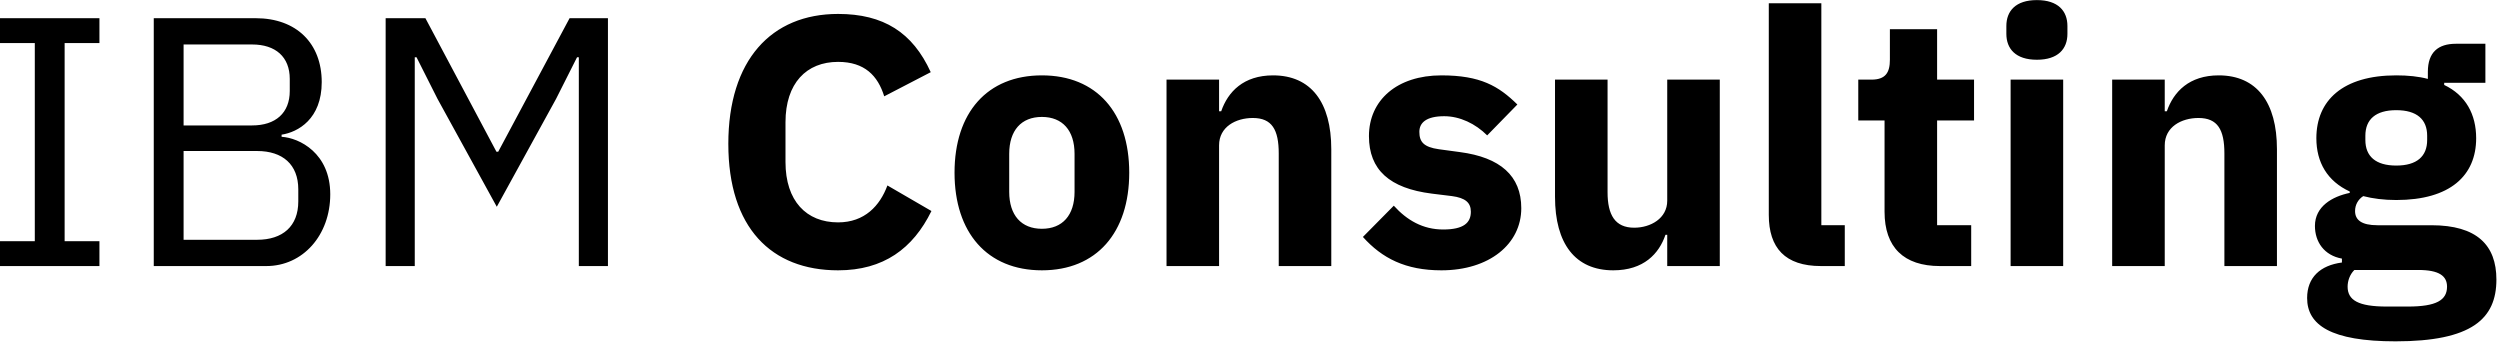
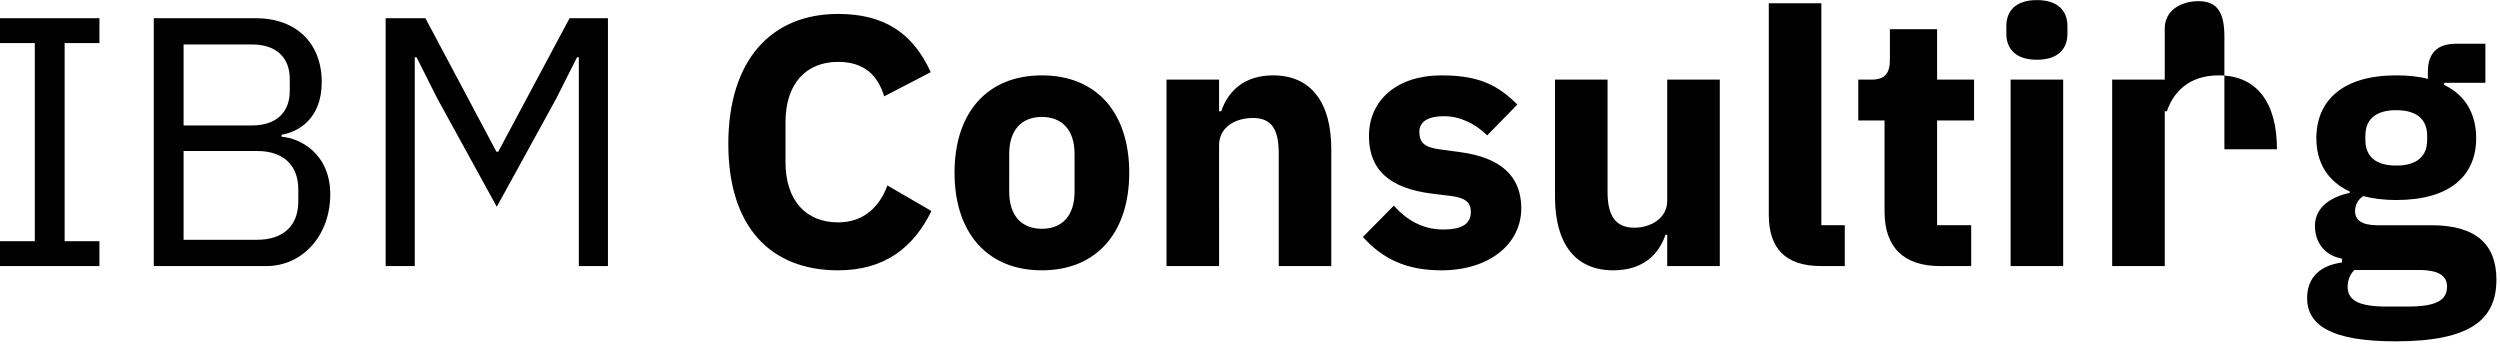
<svg xmlns="http://www.w3.org/2000/svg" xmlns:ns1="http://sodipodi.sourceforge.net/DTD/sodipodi-0.dtd" xmlns:ns2="http://www.inkscape.org/namespaces/inkscape" version="1.1" id="svg2" width="968" height="133.333" viewBox="0 0 968 133.333" ns1:docname="IBM_Consulting_logotype_pos_RGB.eps">
  <defs id="defs6" />
  <ns1:namedview id="namedview4" pagecolor="#ffffff" bordercolor="#000000" borderopacity="0.25" ns2:showpageshadow="2" ns2:pageopacity="0.0" ns2:pagecheckerboard="0" ns2:deskcolor="#d1d1d1" />
  <g id="g8" ns2:groupmode="layer" ns2:label="ink_ext_XXXXXX" transform="matrix(1.333,0,0,-1.333,0,133.333)">
    <g id="g10" transform="scale(0.1)">
-       <path d="m 7050.23,593.59 v 12.39 c 0,47.418 -29.92,74.25 -89.76,74.25 -59.81,0 -89.73,-26.832 -89.73,-74.25 v -12.39 c 0,-47.461 29.92,-74.25 89.73,-74.25 59.84,0 89.76,26.789 89.76,74.25 m -25.82,-377.539 h -185.66 c -13.4,-13.391 -19.57,-31.949 -19.57,-48.473 0,-39.18 30.94,-57.777 113.44,-57.777 h 61.91 c 82.5,0 113.44,18.597 113.44,57.777 0,30.942 -22.7,48.473 -83.56,48.473 M 6958.4,8.75 c -187.7,0 -256.84,47.422 -256.84,125.82 0,59.84 38.17,94.879 101.1,103.16 v 11.329 c -51.57,9.3 -78.4,48.48 -78.4,94.921 0,56.719 50.54,85.59 101.09,95.899 v 4.141 c -65,29.929 -96.95,84.57 -96.95,154.73 0,109.34 76.33,182.578 232.07,182.578 34.06,0 65,-3.09 91.8,-10.308 v 20.621 c 0,56.718 29.92,81.48 81.52,81.48 h 85.59 V 759.648 h -119.65 v -6.168 c 62.93,-29.929 92.85,-85.628 92.85,-154.73 0,-108.32 -75.31,-179.488 -232.11,-179.488 -36.09,0 -68.09,4.136 -95.94,11.359 -14.41,-9.293 -23.71,-24.762 -23.71,-43.32 0,-25.821 18.56,-41.281 65,-41.281 h 156.76 c 132.03,0 188.79,-57.739 188.79,-157.821 C 7251.37,73.711 7179.14,8.75 6958.4,8.75 m -823.13,218.672 v 541.527 h 152.7 v -91.801 h 6.17 c 19.61,56.723 65,104.18 150.59,104.18 110.39,0 169.18,-78.398 169.18,-214.566 v -339.34 h -152.66 v 326.957 c 0,69.141 -19.61,103.16 -75.31,103.16 -49.49,0 -97.97,-25.777 -97.97,-79.418 V 227.422 Z m -295,541.527 h 152.699 V 227.422 H 5840.27 Z m -12.34,133.039 v 22.703 c 0,43.321 26.8,75.309 88.67,75.309 61.92,0 88.71,-31.988 88.71,-75.309 v -22.703 c 0,-43.316 -26.79,-75.269 -88.71,-75.269 -61.87,0 -88.67,31.953 -88.67,75.269 M 5635.04,227.422 c -105.24,0 -160.94,54.648 -160.94,157.808 v 265.079 h -76.33 v 118.64 h 38.17 c 41.25,0 53.67,20.621 53.67,57.77 v 88.711 h 137.15 V 768.949 h 107.3 v -118.64 h -107.3 V 346.02 h 99.02 V 227.422 Z m -345.59,0 c -104.18,0 -151.6,52.617 -151.6,148.519 v 614.758 h 152.66 V 346.02 h 68.08 V 227.422 Z m -446.6,90.738 h -5.15 c -18.6,-54.64 -62.93,-103.121 -151.65,-103.121 -110.39,0 -169.17,77.34 -169.17,213.512 v 340.398 h 152.65 v -327 c 0,-66.008 21.68,-103.121 77.38,-103.121 47.43,0 95.94,26.793 95.94,78.363 v 351.758 h 152.66 V 227.422 h -152.66 z m -883.98,-6.172 89.72,90.782 c 38.17,-42.301 84.57,-69.141 143.36,-69.141 59.85,0 80.47,19.609 80.47,51.601 0,26.801 -16.48,40.239 -54.69,45.391 l -58.78,7.231 c -122.74,15.468 -182.54,69.097 -182.54,167.07 0,104.18 81.44,176.406 210.39,176.406 113.47,0 166.09,-30.937 220.74,-84.609 l -87.66,-89.731 c -34.06,34.063 -79.41,55.711 -124.8,55.711 -51.6,0 -72.23,-18.558 -72.23,-45.398 0,-28.86 12.38,-44.332 56.76,-50.539 l 60.86,-8.242 c 117.58,-15.469 178.44,-69.11 178.44,-162.969 0,-104.18 -92.86,-180.512 -232.11,-180.512 -104.18,0 -172.27,35.082 -227.93,96.949 m -570.43,-84.566 v 541.527 h 152.65 v -91.801 h 6.21 c 19.58,56.723 64.97,104.18 150.59,104.18 110.35,0 169.14,-78.398 169.14,-214.566 v -339.34 h -152.65 v 326.957 c 0,69.141 -19.58,103.16 -75.28,103.16 -49.53,0 -98.01,-25.777 -98.01,-79.418 V 227.422 Z m -267.15,215.59 v 110.347 c 0,68.09 -35.08,107.262 -94.88,107.262 -59.85,0 -94.93,-39.172 -94.93,-107.262 V 443.012 c 0,-68.09 35.08,-107.313 94.93,-107.313 59.8,0 94.88,39.223 94.88,107.313 m -348.63,55.66 c 0,174.34 94.88,282.656 253.75,282.656 158.82,0 253.71,-108.316 253.71,-282.656 0,-174.293 -94.89,-283.633 -253.71,-283.633 -158.87,0 -253.75,109.34 -253.75,283.633 m -657.07,83.558 c 0,243.43 124.8,377.54 318.75,377.54 132.03,0 216.6,-53.641 269.21,-169.18 L 2568.4,720.469 c -18.56,59.801 -56.72,100.043 -134.06,100.043 -91.84,0 -152.7,-61.883 -152.7,-175.352 V 529.648 c 0,-113.476 60.86,-175.347 152.7,-175.347 77.34,0 121.68,48.469 143.36,107.258 l 127.89,-74.258 c -53.64,-109.332 -139.22,-172.262 -271.25,-172.262 -193.95,0 -318.75,123.789 -318.75,367.191 M 1120.2,947.379 h 115.5 l 206.33,-387.848 h 5.16 l 207.3,387.848 H 1765.9 V 227.422 h -84.57 v 606.527 h -5.16 l -60.86,-120.711 -172.26,-313.59 -172.27,313.59 -60.86,120.711 h -5.15 V 227.422 H 1120.2 Z M 533.281,303.75 h 213.52 c 74.25,0 119.648,39.18 119.648,111.41 v 35.039 c 0,72.223 -45.398,111.403 -119.648,111.403 h -213.52 z m 0,332.148 H 732.34 c 68.09,0 109.34,36.09 109.34,100.043 v 35.079 c 0,63.941 -41.25,100.031 -109.34,100.031 H 533.281 Z m -86.64,311.481 H 742.66 c 118.629,0 191.871,-73.238 191.871,-185.66 0,-107.27 -69.101,-145.43 -116.562,-152.66 v -6.168 C 869.531,599.77 959.301,555.43 959.301,435.781 959.301,317.148 879.84,227.422 773.59,227.422 H 446.641 Z M 0,227.422 v 72.187 h 101.09 v 575.59 H 0 v 72.18 h 288.828 v -72.18 H 187.73 v -575.59 h 101.098 v -72.187 z" style="fill:#000000;fill-opacity:1;fill-rule:nonzero;stroke:none" id="path12" />
+       <path d="m 7050.23,593.59 v 12.39 c 0,47.418 -29.92,74.25 -89.76,74.25 -59.81,0 -89.73,-26.832 -89.73,-74.25 v -12.39 c 0,-47.461 29.92,-74.25 89.73,-74.25 59.84,0 89.76,26.789 89.76,74.25 m -25.82,-377.539 h -185.66 c -13.4,-13.391 -19.57,-31.949 -19.57,-48.473 0,-39.18 30.94,-57.777 113.44,-57.777 h 61.91 c 82.5,0 113.44,18.597 113.44,57.777 0,30.942 -22.7,48.473 -83.56,48.473 M 6958.4,8.75 c -187.7,0 -256.84,47.422 -256.84,125.82 0,59.84 38.17,94.879 101.1,103.16 v 11.329 c -51.57,9.3 -78.4,48.48 -78.4,94.921 0,56.719 50.54,85.59 101.09,95.899 v 4.141 c -65,29.929 -96.95,84.57 -96.95,154.73 0,109.34 76.33,182.578 232.07,182.578 34.06,0 65,-3.09 91.8,-10.308 v 20.621 c 0,56.718 29.92,81.48 81.52,81.48 h 85.59 V 759.648 h -119.65 v -6.168 c 62.93,-29.929 92.85,-85.628 92.85,-154.73 0,-108.32 -75.31,-179.488 -232.11,-179.488 -36.09,0 -68.09,4.136 -95.94,11.359 -14.41,-9.293 -23.71,-24.762 -23.71,-43.32 0,-25.821 18.56,-41.281 65,-41.281 h 156.76 c 132.03,0 188.79,-57.739 188.79,-157.821 C 7251.37,73.711 7179.14,8.75 6958.4,8.75 m -823.13,218.672 v 541.527 h 152.7 v -91.801 h 6.17 c 19.61,56.723 65,104.18 150.59,104.18 110.39,0 169.18,-78.398 169.18,-214.566 h -152.66 v 326.957 c 0,69.141 -19.61,103.16 -75.31,103.16 -49.49,0 -97.97,-25.777 -97.97,-79.418 V 227.422 Z m -295,541.527 h 152.699 V 227.422 H 5840.27 Z m -12.34,133.039 v 22.703 c 0,43.321 26.8,75.309 88.67,75.309 61.92,0 88.71,-31.988 88.71,-75.309 v -22.703 c 0,-43.316 -26.79,-75.269 -88.71,-75.269 -61.87,0 -88.67,31.953 -88.67,75.269 M 5635.04,227.422 c -105.24,0 -160.94,54.648 -160.94,157.808 v 265.079 h -76.33 v 118.64 h 38.17 c 41.25,0 53.67,20.621 53.67,57.77 v 88.711 h 137.15 V 768.949 h 107.3 v -118.64 h -107.3 V 346.02 h 99.02 V 227.422 Z m -345.59,0 c -104.18,0 -151.6,52.617 -151.6,148.519 v 614.758 h 152.66 V 346.02 h 68.08 V 227.422 Z m -446.6,90.738 h -5.15 c -18.6,-54.64 -62.93,-103.121 -151.65,-103.121 -110.39,0 -169.17,77.34 -169.17,213.512 v 340.398 h 152.65 v -327 c 0,-66.008 21.68,-103.121 77.38,-103.121 47.43,0 95.94,26.793 95.94,78.363 v 351.758 h 152.66 V 227.422 h -152.66 z m -883.98,-6.172 89.72,90.782 c 38.17,-42.301 84.57,-69.141 143.36,-69.141 59.85,0 80.47,19.609 80.47,51.601 0,26.801 -16.48,40.239 -54.69,45.391 l -58.78,7.231 c -122.74,15.468 -182.54,69.097 -182.54,167.07 0,104.18 81.44,176.406 210.39,176.406 113.47,0 166.09,-30.937 220.74,-84.609 l -87.66,-89.731 c -34.06,34.063 -79.41,55.711 -124.8,55.711 -51.6,0 -72.23,-18.558 -72.23,-45.398 0,-28.86 12.38,-44.332 56.76,-50.539 l 60.86,-8.242 c 117.58,-15.469 178.44,-69.11 178.44,-162.969 0,-104.18 -92.86,-180.512 -232.11,-180.512 -104.18,0 -172.27,35.082 -227.93,96.949 m -570.43,-84.566 v 541.527 h 152.65 v -91.801 h 6.21 c 19.58,56.723 64.97,104.18 150.59,104.18 110.35,0 169.14,-78.398 169.14,-214.566 v -339.34 h -152.65 v 326.957 c 0,69.141 -19.58,103.16 -75.28,103.16 -49.53,0 -98.01,-25.777 -98.01,-79.418 V 227.422 Z m -267.15,215.59 v 110.347 c 0,68.09 -35.08,107.262 -94.88,107.262 -59.85,0 -94.93,-39.172 -94.93,-107.262 V 443.012 c 0,-68.09 35.08,-107.313 94.93,-107.313 59.8,0 94.88,39.223 94.88,107.313 m -348.63,55.66 c 0,174.34 94.88,282.656 253.75,282.656 158.82,0 253.71,-108.316 253.71,-282.656 0,-174.293 -94.89,-283.633 -253.71,-283.633 -158.87,0 -253.75,109.34 -253.75,283.633 m -657.07,83.558 c 0,243.43 124.8,377.54 318.75,377.54 132.03,0 216.6,-53.641 269.21,-169.18 L 2568.4,720.469 c -18.56,59.801 -56.72,100.043 -134.06,100.043 -91.84,0 -152.7,-61.883 -152.7,-175.352 V 529.648 c 0,-113.476 60.86,-175.347 152.7,-175.347 77.34,0 121.68,48.469 143.36,107.258 l 127.89,-74.258 c -53.64,-109.332 -139.22,-172.262 -271.25,-172.262 -193.95,0 -318.75,123.789 -318.75,367.191 M 1120.2,947.379 h 115.5 l 206.33,-387.848 h 5.16 l 207.3,387.848 H 1765.9 V 227.422 h -84.57 v 606.527 h -5.16 l -60.86,-120.711 -172.26,-313.59 -172.27,313.59 -60.86,120.711 h -5.15 V 227.422 H 1120.2 Z M 533.281,303.75 h 213.52 c 74.25,0 119.648,39.18 119.648,111.41 v 35.039 c 0,72.223 -45.398,111.403 -119.648,111.403 h -213.52 z m 0,332.148 H 732.34 c 68.09,0 109.34,36.09 109.34,100.043 v 35.079 c 0,63.941 -41.25,100.031 -109.34,100.031 H 533.281 Z m -86.64,311.481 H 742.66 c 118.629,0 191.871,-73.238 191.871,-185.66 0,-107.27 -69.101,-145.43 -116.562,-152.66 v -6.168 C 869.531,599.77 959.301,555.43 959.301,435.781 959.301,317.148 879.84,227.422 773.59,227.422 H 446.641 Z M 0,227.422 v 72.187 h 101.09 v 575.59 H 0 v 72.18 h 288.828 v -72.18 H 187.73 v -575.59 h 101.098 v -72.187 z" style="fill:#000000;fill-opacity:1;fill-rule:nonzero;stroke:none" id="path12" />
    </g>
  </g>
</svg>